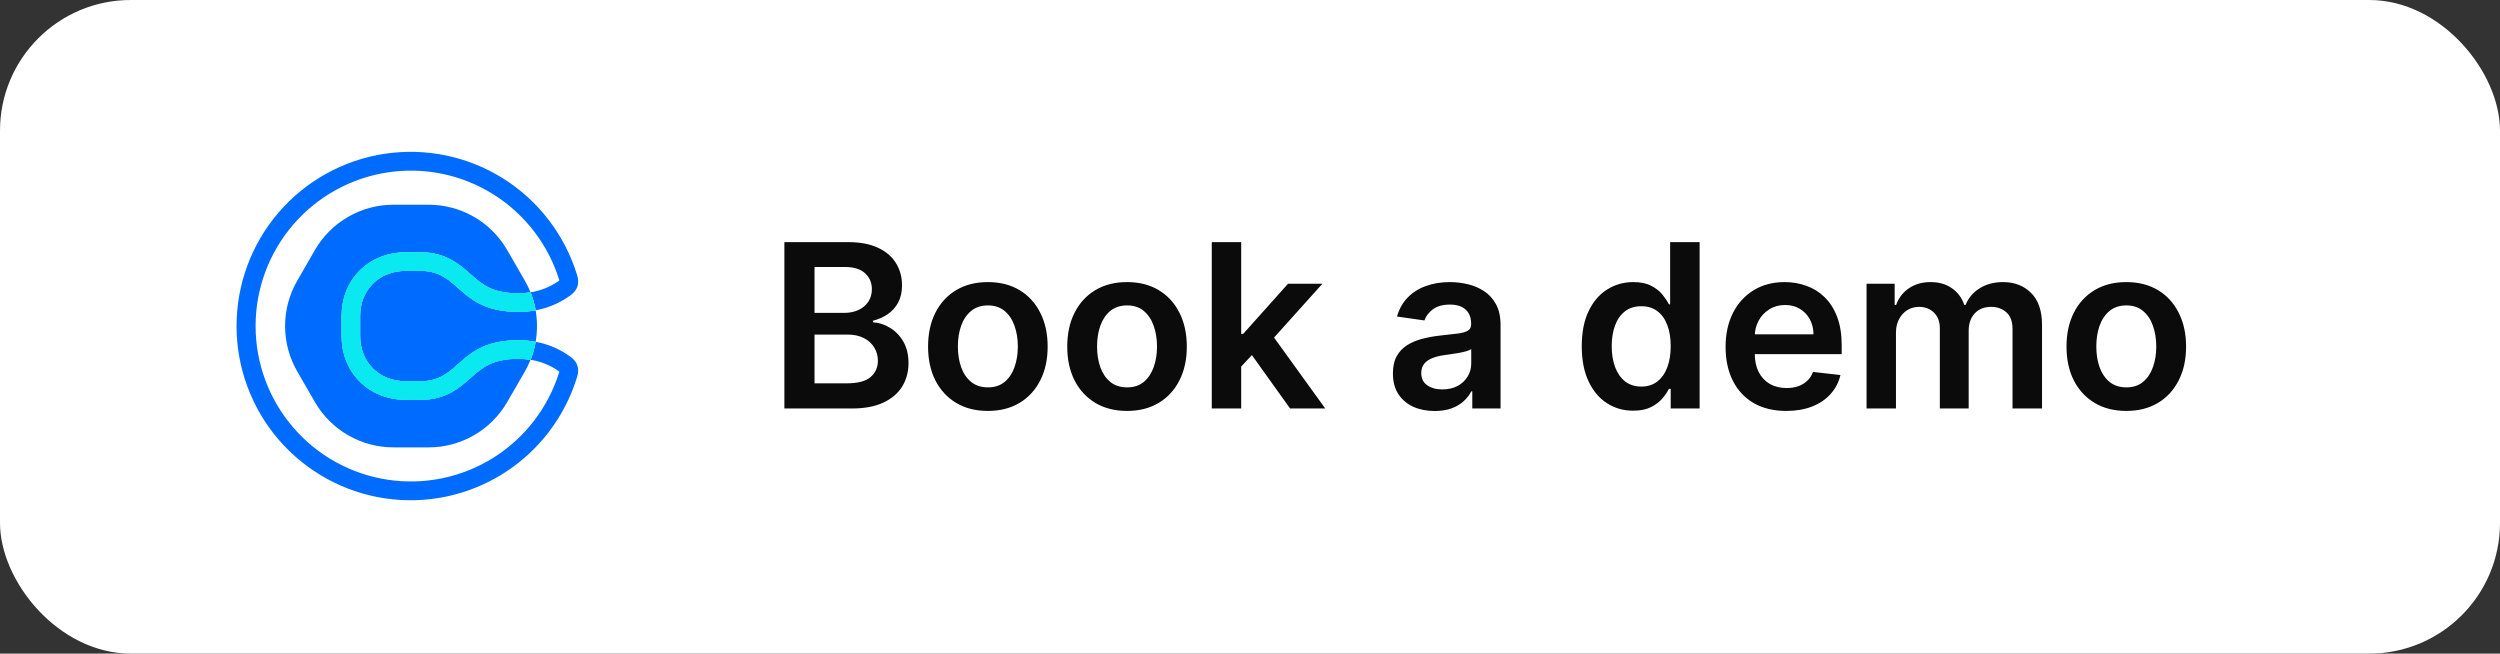
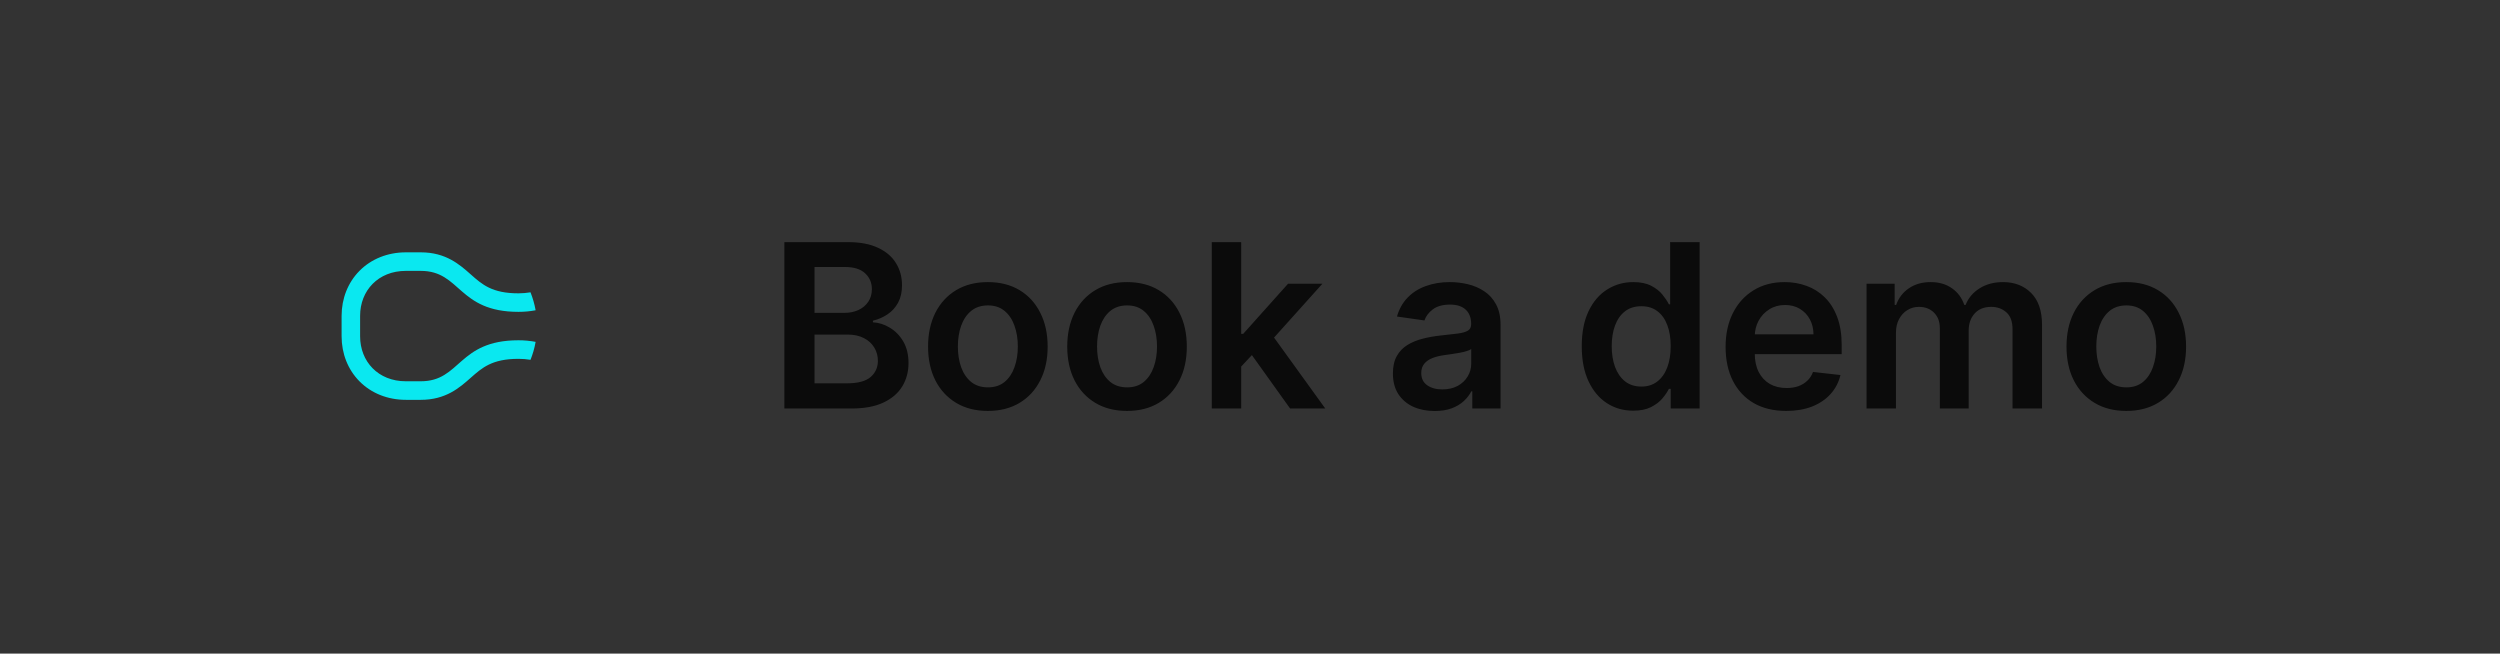
<svg xmlns="http://www.w3.org/2000/svg" width="153" height="40" viewBox="0 0 153 40" fill="none">
  <rect x="0" y="0" width="153" height="40" fill="#333333" stroke="none" />
-   <rect width="153" height="40" rx="8" fill="white" />
-   <path d="M28.807 23.119C28.13 23.72 27.285 24.468 25.754 24.468H24.838C23.729 24.468 22.721 24.065 21.999 23.334C21.294 22.62 20.906 21.642 20.906 20.581V19.327C20.906 18.266 21.294 17.289 21.999 16.575C22.721 15.844 23.729 15.441 24.838 15.441H25.754C27.287 15.441 28.13 16.188 28.807 16.789C29.509 17.408 30.115 17.95 31.731 17.95C31.978 17.95 32.224 17.93 32.467 17.891L32.462 17.876C32.365 17.636 32.251 17.402 32.122 17.178L31.042 15.305C30.555 14.461 29.854 13.76 29.011 13.273C28.167 12.786 27.21 12.529 26.236 12.529H24.076C23.102 12.529 22.145 12.786 21.302 13.273C20.458 13.76 19.758 14.461 19.27 15.305L18.191 17.178C17.704 18.022 17.447 18.98 17.447 19.954C17.447 20.929 17.704 21.886 18.191 22.731L19.27 24.603C19.758 25.447 20.458 26.148 21.302 26.635C22.145 27.123 23.102 27.379 24.076 27.379H26.236C27.21 27.379 28.167 27.123 29.011 26.635C29.854 26.148 30.555 25.447 31.042 24.603L32.122 22.734C32.251 22.509 32.365 22.276 32.462 22.035L32.467 22.021C32.224 21.981 31.978 21.96 31.731 21.959C30.115 21.959 29.509 22.498 28.807 23.12" fill="#006BFF" />
-   <path d="M25.754 16.578H24.838C23.151 16.578 22.042 17.784 22.042 19.327V20.581C22.042 22.125 23.151 23.331 24.838 23.331H25.754C28.212 23.331 28.019 20.822 31.731 20.822C32.083 20.822 32.434 20.854 32.78 20.919C32.892 20.281 32.892 19.628 32.78 18.989C32.434 19.054 32.083 19.086 31.731 19.086C28.018 19.086 28.212 16.578 25.754 16.578" fill="#006BFF" />
-   <path d="M34.913 21.835C34.281 21.372 33.551 21.058 32.781 20.918C32.781 20.925 32.781 20.93 32.781 20.937C32.714 21.306 32.611 21.669 32.471 22.017C33.108 22.116 33.712 22.365 34.234 22.744C34.234 22.749 34.231 22.755 34.229 22.761C33.557 24.936 32.129 26.798 30.202 28.009C28.275 29.22 25.979 29.699 23.729 29.359C21.479 29.02 19.426 27.884 17.942 26.158C16.459 24.432 15.642 22.231 15.642 19.954C15.642 17.677 16.459 15.476 17.942 13.75C19.426 12.024 21.479 10.888 23.729 10.549C25.979 10.209 28.275 10.688 30.202 11.899C32.129 13.11 33.557 14.972 34.229 17.147C34.229 17.153 34.232 17.159 34.234 17.164C33.712 17.543 33.108 17.792 32.471 17.89C32.61 18.239 32.714 18.602 32.781 18.972C32.78 18.978 32.78 18.983 32.781 18.989C33.551 18.849 34.281 18.536 34.913 18.073C35.52 17.622 35.403 17.114 35.311 16.813C34.559 14.374 32.958 12.285 30.799 10.927C28.64 9.569 26.065 9.031 23.543 9.411C21.021 9.792 18.719 11.065 17.055 12.999C15.392 14.934 14.477 17.402 14.477 19.954C14.477 22.506 15.392 24.974 17.055 26.909C18.719 28.843 21.021 30.116 23.543 30.497C26.065 30.877 28.64 30.339 30.799 28.981C32.958 27.623 34.559 25.534 35.311 23.095C35.403 22.794 35.52 22.286 34.913 21.835Z" fill="#006BFF" />
-   <path d="M32.467 17.89C32.224 17.93 31.978 17.951 31.731 17.952C30.115 17.952 29.509 17.414 28.807 16.791C28.13 16.191 27.287 15.443 25.754 15.443H24.838C23.729 15.443 22.721 15.846 21.999 16.577C21.294 17.291 20.906 18.268 20.906 19.329V20.584C20.906 21.645 21.294 22.622 21.999 23.336C22.721 24.067 23.729 24.47 24.838 24.47H25.754C27.287 24.47 28.13 23.723 28.807 23.122C29.509 22.503 30.115 21.961 31.731 21.961C31.978 21.961 32.224 21.981 32.467 22.02C32.607 21.671 32.711 21.309 32.777 20.939C32.777 20.933 32.777 20.927 32.777 20.921C32.431 20.857 32.08 20.824 31.728 20.825C28.015 20.825 28.209 23.334 25.751 23.334H24.835C23.147 23.334 22.039 22.127 22.039 20.584V19.327C22.039 17.784 23.147 16.578 24.835 16.578H25.751C28.209 16.578 28.016 19.085 31.728 19.085C32.08 19.086 32.431 19.054 32.777 18.989C32.777 18.984 32.777 18.978 32.777 18.972C32.71 18.602 32.606 18.239 32.467 17.89Z" fill="#0AE8F0" />
  <path d="M32.467 17.89C32.224 17.93 31.978 17.951 31.731 17.952C30.115 17.952 29.509 17.414 28.807 16.791C28.13 16.191 27.287 15.443 25.754 15.443H24.838C23.729 15.443 22.721 15.846 21.999 16.577C21.294 17.291 20.906 18.268 20.906 19.329V20.584C20.906 21.645 21.294 22.622 21.999 23.336C22.721 24.067 23.729 24.47 24.838 24.47H25.754C27.287 24.47 28.13 23.723 28.807 23.122C29.509 22.503 30.115 21.961 31.731 21.961C31.978 21.961 32.224 21.981 32.467 22.02C32.607 21.671 32.711 21.309 32.777 20.939C32.777 20.933 32.777 20.927 32.777 20.921C32.431 20.857 32.08 20.824 31.728 20.825C28.015 20.825 28.209 23.334 25.751 23.334H24.835C23.147 23.334 22.039 22.127 22.039 20.584V19.327C22.039 17.784 23.147 16.578 24.835 16.578H25.751C28.209 16.578 28.016 19.085 31.728 19.085C32.08 19.086 32.431 19.054 32.777 18.989C32.777 18.984 32.777 18.978 32.777 18.972C32.71 18.602 32.606 18.239 32.467 17.89Z" fill="#0AE8F0" />
  <path d="M48.004 25V14.818H51.902C52.638 14.818 53.249 14.934 53.736 15.166C54.227 15.395 54.593 15.708 54.835 16.106C55.081 16.504 55.203 16.954 55.203 17.458C55.203 17.872 55.124 18.227 54.965 18.522C54.805 18.814 54.592 19.051 54.323 19.233C54.055 19.415 53.755 19.546 53.423 19.626V19.725C53.785 19.745 54.131 19.856 54.462 20.058C54.797 20.257 55.071 20.539 55.283 20.903C55.495 21.268 55.601 21.709 55.601 22.226C55.601 22.753 55.473 23.227 55.218 23.648C54.963 24.065 54.578 24.395 54.065 24.637C53.551 24.879 52.905 25 52.126 25H48.004ZM49.849 23.459H51.832C52.502 23.459 52.984 23.331 53.279 23.076C53.577 22.817 53.727 22.486 53.727 22.082C53.727 21.78 53.652 21.508 53.503 21.266C53.354 21.021 53.142 20.829 52.867 20.69C52.591 20.547 52.263 20.476 51.882 20.476H49.849V23.459ZM49.849 19.148H51.673C51.992 19.148 52.278 19.09 52.533 18.974C52.789 18.855 52.989 18.688 53.135 18.472C53.284 18.254 53.359 17.995 53.359 17.697C53.359 17.302 53.219 16.977 52.941 16.722C52.666 16.467 52.257 16.34 51.713 16.34H49.849V19.148ZM60.457 25.149C59.711 25.149 59.065 24.985 58.518 24.657C57.971 24.329 57.547 23.87 57.245 23.28C56.947 22.69 56.798 22 56.798 21.212C56.798 20.423 56.947 19.732 57.245 19.139C57.547 18.545 57.971 18.084 58.518 17.756C59.065 17.428 59.711 17.264 60.457 17.264C61.203 17.264 61.849 17.428 62.396 17.756C62.943 18.084 63.365 18.545 63.663 19.139C63.965 19.732 64.116 20.423 64.116 21.212C64.116 22 63.965 22.69 63.663 23.28C63.365 23.87 62.943 24.329 62.396 24.657C61.849 24.985 61.203 25.149 60.457 25.149ZM60.467 23.707C60.871 23.707 61.209 23.596 61.481 23.374C61.753 23.149 61.955 22.847 62.087 22.47C62.223 22.092 62.291 21.671 62.291 21.207C62.291 20.739 62.223 20.317 62.087 19.939C61.955 19.558 61.753 19.255 61.481 19.029C61.209 18.804 60.871 18.691 60.467 18.691C60.053 18.691 59.708 18.804 59.433 19.029C59.161 19.255 58.957 19.558 58.821 19.939C58.689 20.317 58.622 20.739 58.622 21.207C58.622 21.671 58.689 22.092 58.821 22.47C58.957 22.847 59.161 23.149 59.433 23.374C59.708 23.596 60.053 23.707 60.467 23.707ZM68.974 25.149C68.229 25.149 67.582 24.985 67.035 24.657C66.489 24.329 66.064 23.87 65.763 23.28C65.465 22.69 65.315 22 65.315 21.212C65.315 20.423 65.465 19.732 65.763 19.139C66.064 18.545 66.489 18.084 67.035 17.756C67.582 17.428 68.229 17.264 68.974 17.264C69.72 17.264 70.367 17.428 70.913 17.756C71.46 18.084 71.883 18.545 72.181 19.139C72.483 19.732 72.633 20.423 72.633 21.212C72.633 22 72.483 22.69 72.181 23.28C71.883 23.87 71.46 24.329 70.913 24.657C70.367 24.985 69.72 25.149 68.974 25.149ZM68.984 23.707C69.389 23.707 69.727 23.596 69.999 23.374C70.27 23.149 70.472 22.847 70.605 22.47C70.741 22.092 70.809 21.671 70.809 21.207C70.809 20.739 70.741 20.317 70.605 19.939C70.472 19.558 70.27 19.255 69.999 19.029C69.727 18.804 69.389 18.691 68.984 18.691C68.57 18.691 68.225 18.804 67.95 19.029C67.678 19.255 67.475 19.558 67.339 19.939C67.206 20.317 67.14 20.739 67.14 21.207C67.14 21.671 67.206 22.092 67.339 22.47C67.475 22.847 67.678 23.149 67.95 23.374C68.225 23.596 68.57 23.707 68.984 23.707ZM75.802 22.604L75.797 20.431H76.085L78.829 17.364H80.932L77.557 21.122H77.184L75.802 22.604ZM74.161 25V14.818H75.961V25H74.161ZM78.954 25L76.468 21.525L77.681 20.257L81.106 25H78.954ZM87.802 25.154C87.318 25.154 86.882 25.068 86.494 24.896C86.11 24.72 85.805 24.461 85.579 24.12C85.358 23.779 85.246 23.358 85.246 22.857C85.246 22.426 85.326 22.07 85.485 21.788C85.644 21.507 85.861 21.281 86.136 21.112C86.412 20.943 86.721 20.816 87.066 20.729C87.414 20.64 87.774 20.575 88.145 20.535C88.592 20.489 88.955 20.448 89.234 20.411C89.512 20.371 89.714 20.312 89.84 20.232C89.969 20.149 90.034 20.022 90.034 19.849V19.82C90.034 19.445 89.923 19.155 89.701 18.95C89.479 18.744 89.159 18.641 88.742 18.641C88.301 18.641 87.951 18.738 87.692 18.93C87.437 19.122 87.265 19.349 87.175 19.611L85.495 19.372C85.628 18.908 85.846 18.52 86.151 18.209C86.456 17.894 86.829 17.659 87.27 17.503C87.711 17.344 88.198 17.264 88.731 17.264C89.099 17.264 89.466 17.307 89.83 17.393C90.195 17.48 90.528 17.622 90.829 17.821C91.131 18.017 91.373 18.283 91.555 18.621C91.741 18.959 91.834 19.382 91.834 19.889V25H90.104V23.951H90.044C89.935 24.163 89.781 24.362 89.582 24.548C89.386 24.73 89.139 24.877 88.841 24.99C88.546 25.099 88.2 25.154 87.802 25.154ZM88.269 23.832C88.63 23.832 88.944 23.76 89.209 23.618C89.474 23.472 89.678 23.28 89.82 23.041C89.966 22.803 90.039 22.542 90.039 22.261V21.361C89.983 21.407 89.887 21.45 89.751 21.49C89.618 21.53 89.469 21.565 89.303 21.595C89.138 21.624 88.974 21.651 88.811 21.674C88.649 21.697 88.508 21.717 88.388 21.734C88.12 21.77 87.88 21.83 87.668 21.913C87.456 21.995 87.288 22.111 87.165 22.261C87.043 22.407 86.981 22.595 86.981 22.827C86.981 23.159 87.103 23.409 87.344 23.578C87.586 23.747 87.895 23.832 88.269 23.832ZM99.95 25.134C99.35 25.134 98.813 24.98 98.339 24.672C97.865 24.364 97.491 23.916 97.216 23.329C96.941 22.743 96.803 22.03 96.803 21.192C96.803 20.343 96.942 19.627 97.221 19.044C97.502 18.457 97.882 18.015 98.359 17.717C98.836 17.415 99.368 17.264 99.955 17.264C100.402 17.264 100.77 17.34 101.059 17.493C101.347 17.642 101.576 17.823 101.745 18.035C101.914 18.244 102.045 18.441 102.137 18.626H102.212V14.818H104.017V25H102.247V23.797H102.137C102.045 23.983 101.91 24.18 101.735 24.389C101.559 24.594 101.327 24.77 101.039 24.916C100.75 25.061 100.387 25.134 99.95 25.134ZM100.452 23.658C100.833 23.658 101.158 23.555 101.426 23.349C101.695 23.141 101.899 22.851 102.038 22.479C102.177 22.108 102.247 21.676 102.247 21.182C102.247 20.688 102.177 20.259 102.038 19.894C101.902 19.53 101.7 19.246 101.431 19.044C101.166 18.842 100.84 18.741 100.452 18.741C100.051 18.741 99.716 18.845 99.448 19.054C99.179 19.263 98.977 19.551 98.841 19.919C98.705 20.287 98.637 20.708 98.637 21.182C98.637 21.659 98.705 22.085 98.841 22.459C98.981 22.831 99.184 23.124 99.453 23.34C99.725 23.552 100.058 23.658 100.452 23.658ZM109.315 25.149C108.55 25.149 107.888 24.99 107.331 24.672C106.778 24.35 106.352 23.896 106.054 23.31C105.756 22.72 105.606 22.025 105.606 21.227C105.606 20.441 105.756 19.752 106.054 19.158C106.355 18.562 106.776 18.098 107.317 17.766C107.857 17.432 108.492 17.264 109.221 17.264C109.691 17.264 110.135 17.34 110.553 17.493C110.974 17.642 111.345 17.874 111.667 18.189C111.992 18.504 112.247 18.905 112.432 19.392C112.618 19.876 112.711 20.453 112.711 21.122V21.674H106.452V20.461H110.986C110.982 20.116 110.908 19.81 110.762 19.541C110.616 19.269 110.412 19.056 110.15 18.9C109.892 18.744 109.59 18.666 109.246 18.666C108.878 18.666 108.555 18.756 108.276 18.935C107.998 19.11 107.781 19.342 107.625 19.631C107.472 19.916 107.394 20.229 107.391 20.57V21.629C107.391 22.073 107.472 22.454 107.635 22.773C107.797 23.088 108.024 23.329 108.316 23.499C108.608 23.664 108.949 23.747 109.34 23.747C109.602 23.747 109.839 23.711 110.051 23.638C110.263 23.562 110.447 23.451 110.603 23.305C110.759 23.159 110.876 22.978 110.956 22.763L112.636 22.952C112.53 23.396 112.328 23.784 112.03 24.115C111.735 24.443 111.357 24.698 110.896 24.881C110.435 25.06 109.908 25.149 109.315 25.149ZM114.233 25V17.364H115.953V18.661H116.043C116.202 18.224 116.466 17.882 116.833 17.637C117.201 17.389 117.641 17.264 118.151 17.264C118.668 17.264 119.104 17.39 119.458 17.642C119.816 17.891 120.068 18.23 120.214 18.661H120.294C120.463 18.237 120.748 17.899 121.149 17.647C121.553 17.392 122.032 17.264 122.586 17.264C123.288 17.264 123.862 17.486 124.306 17.93C124.75 18.375 124.972 19.023 124.972 19.874V25H123.167V20.153C123.167 19.679 123.041 19.332 122.789 19.114C122.538 18.892 122.229 18.78 121.865 18.78C121.431 18.78 121.091 18.916 120.846 19.188C120.604 19.457 120.483 19.806 120.483 20.237V25H118.718V20.078C118.718 19.684 118.598 19.369 118.36 19.134C118.124 18.898 117.816 18.78 117.435 18.78C117.176 18.78 116.941 18.847 116.729 18.979C116.517 19.109 116.348 19.293 116.222 19.531C116.096 19.767 116.033 20.042 116.033 20.357V25H114.233ZM130.129 25.149C129.383 25.149 128.737 24.985 128.19 24.657C127.643 24.329 127.219 23.87 126.917 23.28C126.619 22.69 126.47 22 126.47 21.212C126.47 20.423 126.619 19.732 126.917 19.139C127.219 18.545 127.643 18.084 128.19 17.756C128.737 17.428 129.383 17.264 130.129 17.264C130.874 17.264 131.521 17.428 132.068 17.756C132.615 18.084 133.037 18.545 133.335 19.139C133.637 19.732 133.788 20.423 133.788 21.212C133.788 22 133.637 22.69 133.335 23.28C133.037 23.87 132.615 24.329 132.068 24.657C131.521 24.985 130.874 25.149 130.129 25.149ZM130.139 23.707C130.543 23.707 130.881 23.596 131.153 23.374C131.425 23.149 131.627 22.847 131.759 22.47C131.895 22.092 131.963 21.671 131.963 21.207C131.963 20.739 131.895 20.317 131.759 19.939C131.627 19.558 131.425 19.255 131.153 19.029C130.881 18.804 130.543 18.691 130.139 18.691C129.724 18.691 129.38 18.804 129.105 19.029C128.833 19.255 128.629 19.558 128.493 19.939C128.36 20.317 128.294 20.739 128.294 21.207C128.294 21.671 128.36 22.092 128.493 22.47C128.629 22.847 128.833 23.149 129.105 23.374C129.38 23.596 129.724 23.707 130.139 23.707Z" fill="#0B0B0B" />
</svg>